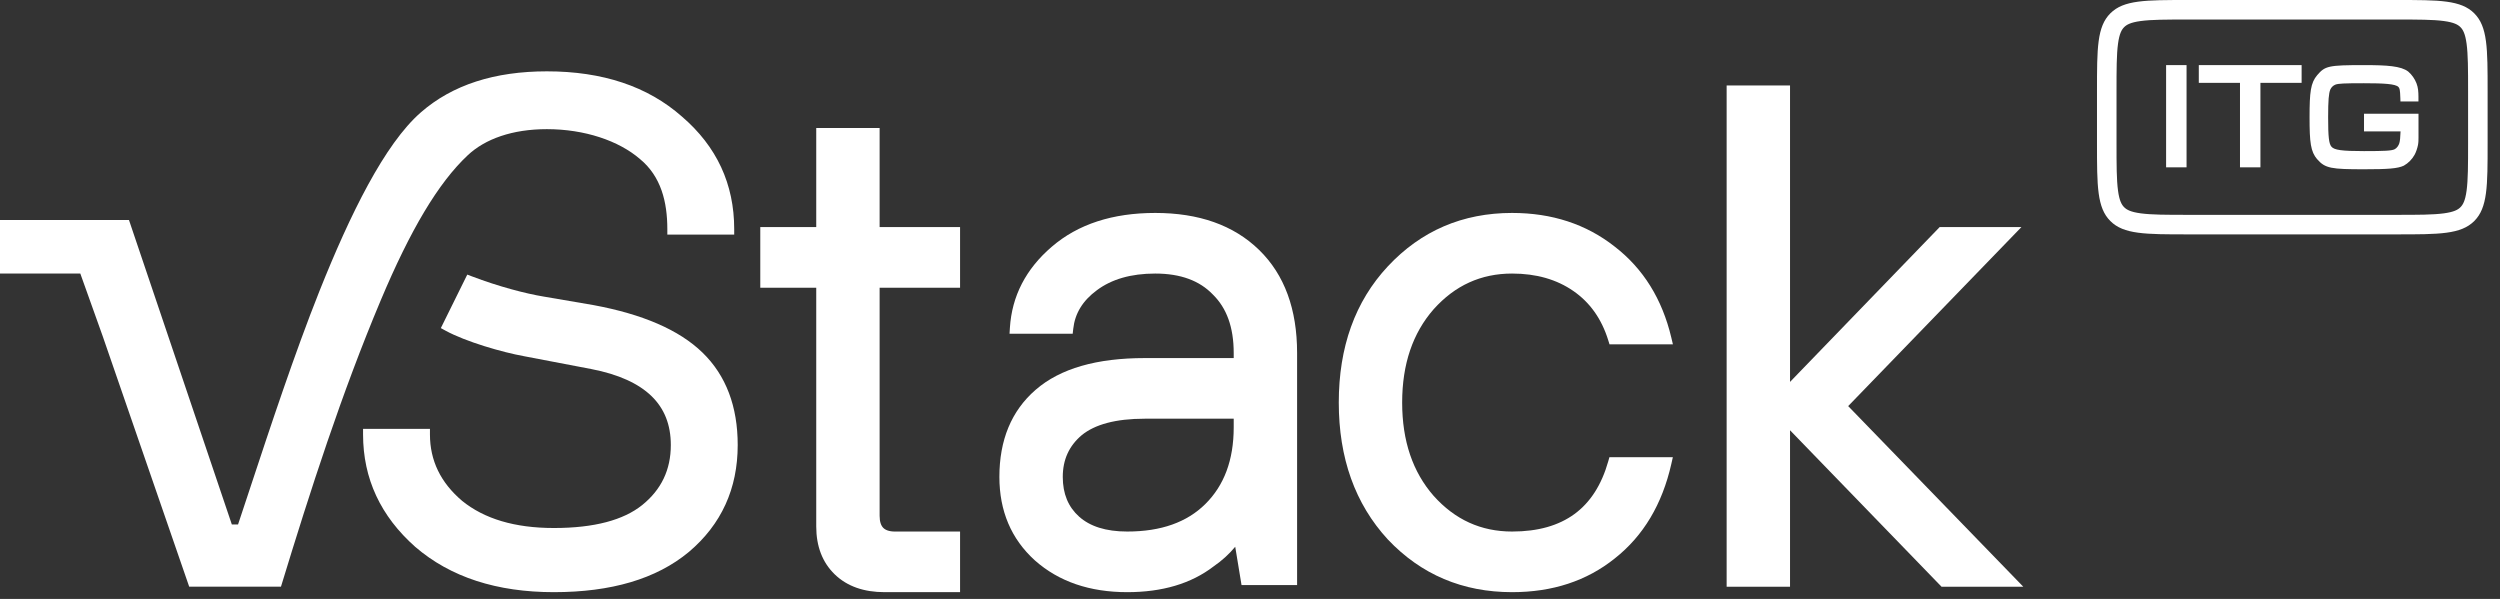
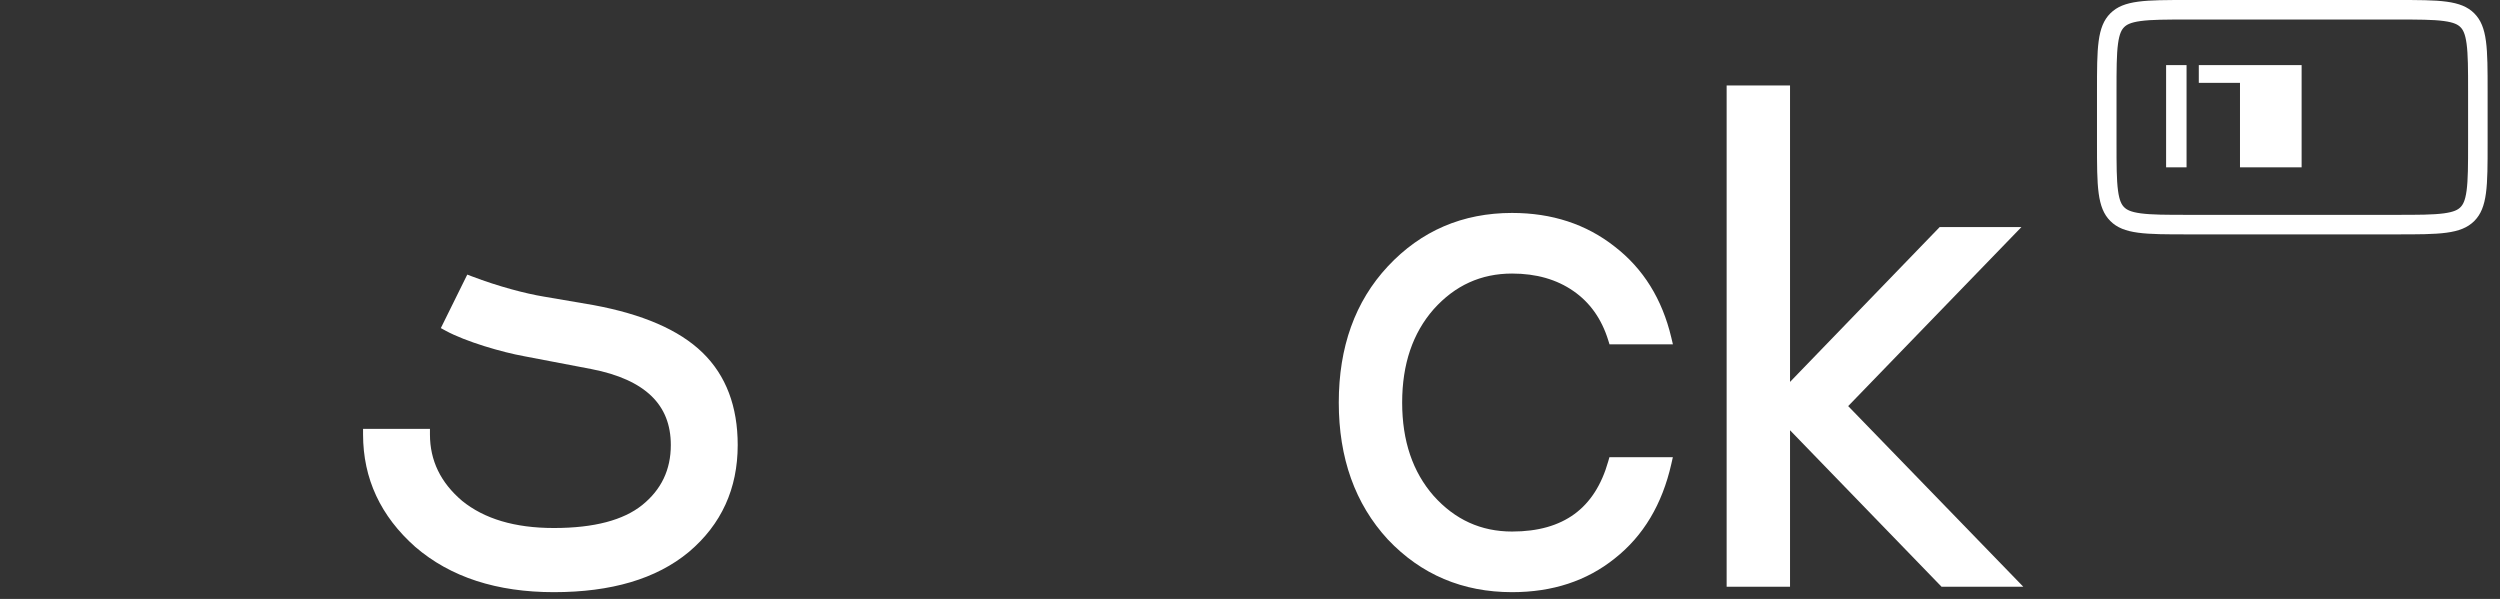
<svg xmlns="http://www.w3.org/2000/svg" width="192" height="46" viewBox="0 0 192 46" fill="none">
  <rect x="0" y="0" width="192" height="46" fill="#333333" stroke="none" />
  <path d="M33.02 32.938H27.883V33.363C27.883 36.756 29.231 39.643 31.894 42.002L31.899 42.006C34.606 44.334 38.167 45.478 42.538 45.478C46.93 45.478 50.404 44.468 52.903 42.391L52.906 42.389C55.403 40.276 56.656 37.528 56.656 34.178C56.656 31.223 55.765 28.838 53.948 27.075C52.144 25.325 49.33 24.125 45.568 23.429C45.064 23.336 42.359 22.877 41.755 22.777C40.386 22.552 38.295 22.007 36.24 21.224L35.886 21.089L33.856 25.198L34.214 25.393C35.769 26.245 38.603 27.06 40.213 27.349L40.215 27.35L45.414 28.343C47.518 28.751 49.042 29.456 50.037 30.421C51.019 31.374 51.519 32.613 51.519 34.178C51.519 36.078 50.79 37.605 49.315 38.793C47.882 39.94 45.648 40.551 42.538 40.551C39.523 40.551 37.192 39.842 35.498 38.472C33.832 37.059 33.02 35.363 33.02 33.363V32.938Z" fill="white" />
-   <path d="M0 21.009H6.168L7.88 25.798L14.529 45.054H21.579C23.845 37.628 26.235 30.204 29.247 23.049C31.517 17.658 33.655 14.049 35.925 11.921C37.263 10.667 39.351 9.919 42.001 9.919C44.9 9.919 47.524 10.809 49.15 12.214L49.153 12.217L49.157 12.22C50.77 13.553 51.251 15.512 51.251 17.594V18.019H56.387V17.594C56.387 14.132 55.042 11.242 52.373 8.953C49.737 6.624 46.266 5.479 42.001 5.479C37.99 5.479 34.749 6.513 32.326 8.627C30.925 9.848 29.568 11.809 28.272 14.183C26.971 16.564 25.714 19.394 24.523 22.382C22.623 27.154 20.744 32.839 19.252 37.353C19.162 37.625 19.073 37.894 18.986 38.157C18.744 38.889 18.509 39.598 18.282 40.279H17.805L9.905 16.897H0V21.009Z" fill="white" />
  <path d="M132.606 45.062V6.566H137.474V29.331L148.965 17.441H155.243L141.94 31.188L155.39 45.062H149.112L137.474 33.044V45.062H132.606Z" fill="white" />
-   <path d="M58.39 22.097V17.441H62.687V9.829H67.555V17.441H73.733V22.097H67.555V39.616C67.555 40.094 67.674 40.375 67.835 40.539C67.998 40.703 68.275 40.823 68.748 40.823H73.733V45.478H67.942C66.359 45.478 65.063 45.038 64.106 44.11C63.149 43.182 62.687 41.94 62.687 40.432V22.097H58.39Z" fill="white" />
-   <path fill-rule="evenodd" clip-rule="evenodd" d="M95.35 44.935L94.865 41.991C94.402 42.552 93.85 43.054 93.211 43.495C91.475 44.829 89.251 45.478 86.573 45.478C83.699 45.478 81.32 44.674 79.474 43.035L79.471 43.032C77.657 41.386 76.753 39.238 76.753 36.626C76.753 33.805 77.668 31.558 79.532 29.941C81.43 28.289 84.25 27.5 87.916 27.5H94.749V27.11C94.749 25.125 94.201 23.653 93.157 22.63L93.153 22.625L93.148 22.62C92.137 21.564 90.683 21.009 88.722 21.009C86.853 21.009 85.371 21.447 84.244 22.286L84.242 22.288C83.142 23.097 82.553 24.083 82.425 25.253L82.383 25.631H77.532L77.56 25.18C77.711 22.735 78.792 20.655 80.769 18.956C82.796 17.208 85.462 16.354 88.722 16.354C92.06 16.354 94.735 17.284 96.695 19.191C98.659 21.102 99.617 23.762 99.617 27.11V44.935H95.35ZM94.749 32.156H87.916C85.668 32.156 84.082 32.603 83.079 33.419C82.105 34.243 81.621 35.299 81.621 36.626C81.621 37.934 82.047 38.936 82.876 39.678C83.706 40.421 84.918 40.822 86.573 40.822C89.181 40.822 91.16 40.103 92.565 38.714C94.009 37.287 94.749 35.339 94.749 32.819V32.156Z" fill="white" />
  <path d="M128.475 35.113H123.603L123.516 35.421C122.998 37.254 122.126 38.592 120.92 39.476C119.711 40.362 118.126 40.822 116.13 40.822C113.745 40.822 111.745 39.915 110.104 38.082C108.502 36.252 107.686 33.877 107.686 30.916C107.686 27.956 108.502 25.579 110.104 23.75C111.745 21.917 113.745 21.009 116.13 21.009C117.994 21.009 119.555 21.463 120.835 22.349C122.111 23.233 123.007 24.491 123.518 26.149L123.61 26.447H128.48L128.356 25.923C127.655 22.975 126.21 20.639 124.014 18.943C121.82 17.212 119.184 16.354 116.13 16.354C112.329 16.354 109.138 17.723 106.585 20.456C104.065 23.158 102.818 26.657 102.818 30.916C102.818 35.175 104.065 38.691 106.583 41.428L106.585 41.43L106.587 41.432C109.141 44.129 112.331 45.478 116.13 45.478C119.219 45.478 121.856 44.621 124.017 42.886C126.216 41.151 127.658 38.722 128.357 35.633L128.475 35.113Z" fill="white" />
  <path d="M166.357 12.851V5H167.927V12.851H166.357Z" fill="white" />
-   <path d="M172.031 6.363V12.851H173.601V6.363H176.764V5H168.868V6.363H172.031Z" fill="white" />
-   <path d="M177.961 12.234C177.455 11.641 177.374 10.943 177.374 9.007C177.374 7.07 177.455 6.366 177.961 5.772C178.565 5.065 178.818 5 181.552 5C183.33 5 184.394 5.068 184.952 5.496C185.234 5.74 185.452 6.051 185.588 6.402C185.718 6.736 185.734 7.07 185.737 7.41V7.793H184.355L184.346 7.524C184.326 6.872 184.29 6.775 184.2 6.681C183.979 6.444 183.087 6.392 181.549 6.392C180.032 6.392 179.58 6.415 179.36 6.499C179.192 6.562 179.04 6.709 178.969 6.873C178.848 7.157 178.801 7.709 178.801 9.003C178.801 10.515 178.86 11.044 179.058 11.268C179.272 11.521 179.846 11.605 181.552 11.605C183.154 11.605 183.666 11.578 183.905 11.464C184.076 11.382 184.219 11.17 184.27 10.992C184.319 10.823 184.345 10.566 184.362 10.093H181.556V8.734H185.741L185.741 10.525C185.741 10.729 185.741 10.93 185.702 11.132C185.65 11.398 185.553 11.678 185.445 11.878C185.251 12.234 184.962 12.526 184.612 12.724C184.141 12.945 183.398 13 181.556 13C179.058 13 178.568 12.935 177.964 12.231L177.961 12.234Z" fill="white" />
+   <path d="M172.031 6.363V12.851H173.601H176.764V5H168.868V6.363H172.031Z" fill="white" />
  <path fill-rule="evenodd" clip-rule="evenodd" d="M161.049 7C161.049 3.7 161.049 2.05 162.074 1.025C163.099 0 164.749 0 168.049 0H184.049C187.349 0 188.999 0 190.024 1.025C191.049 2.05 191.049 3.7 191.049 7V11C191.049 14.3 191.049 15.95 190.024 16.975C188.999 18 187.349 18 184.049 18H168.049C164.749 18 163.099 18 162.074 16.975C161.049 15.95 161.049 14.3 161.049 11V7ZM168.049 1.5H184.049C185.741 1.5 186.859 1.503 187.689 1.615C188.476 1.721 188.776 1.898 188.963 2.086C189.15 2.273 189.328 2.573 189.434 3.359C189.546 4.189 189.549 5.308 189.549 7V11C189.549 12.692 189.546 13.811 189.434 14.641C189.328 15.427 189.15 15.727 188.963 15.914C188.776 16.102 188.476 16.279 187.689 16.385C186.859 16.497 185.741 16.5 184.049 16.5H168.049C166.357 16.5 165.238 16.497 164.408 16.385C163.621 16.279 163.322 16.102 163.135 15.914C162.947 15.727 162.769 15.427 162.664 14.641C162.552 13.811 162.549 12.692 162.549 11V7C162.549 5.308 162.552 4.189 162.664 3.359C162.769 2.573 162.947 2.273 163.135 2.086C163.322 1.898 163.621 1.721 164.408 1.615C165.238 1.503 166.357 1.5 168.049 1.5Z" fill="white" />
</svg>